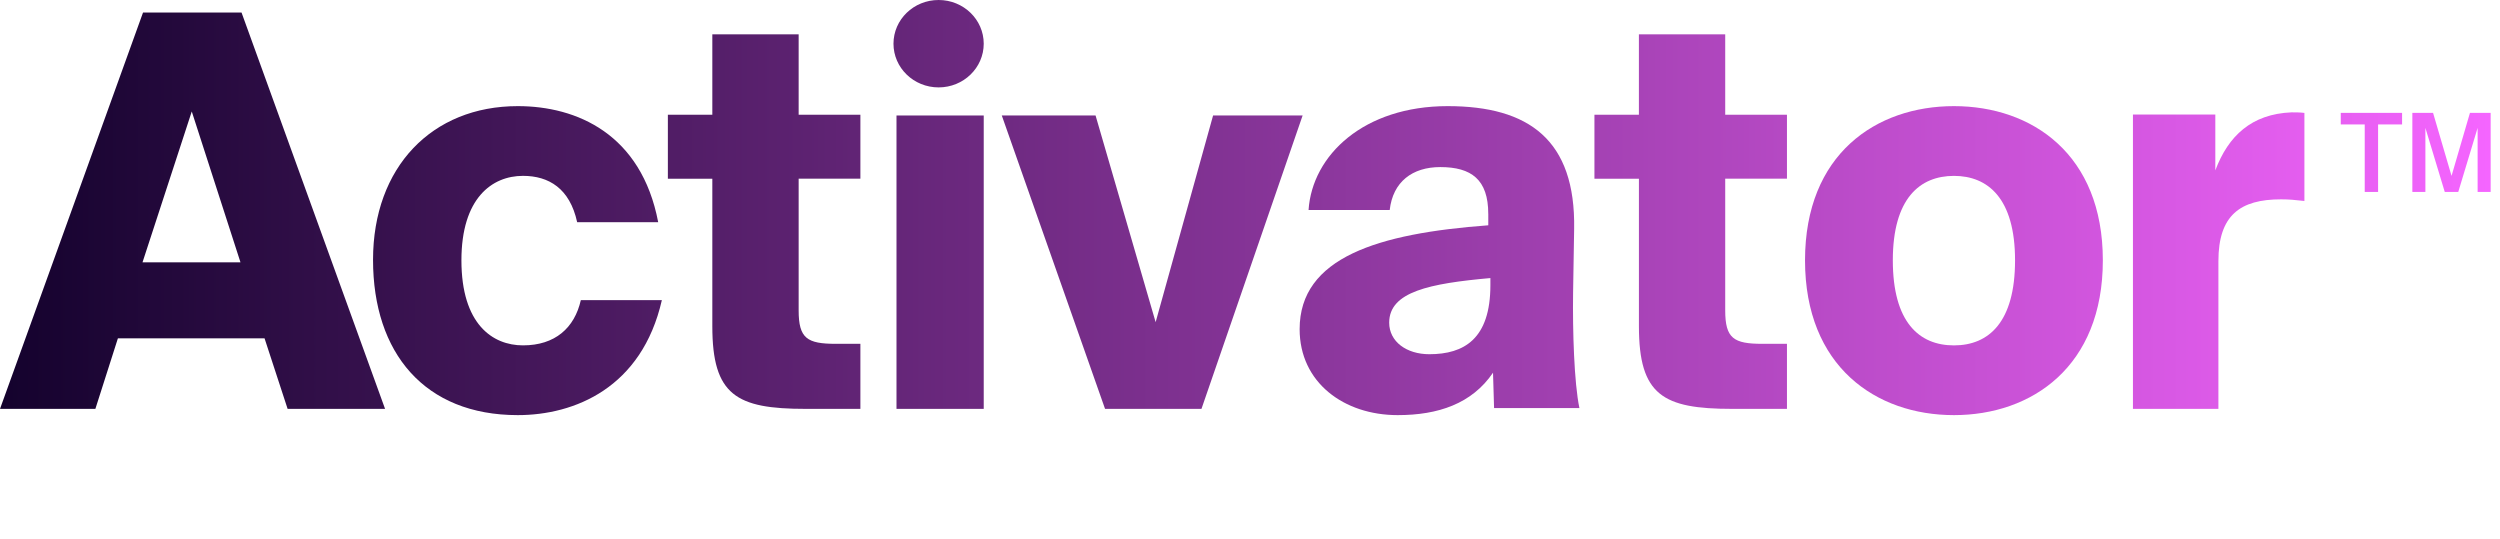
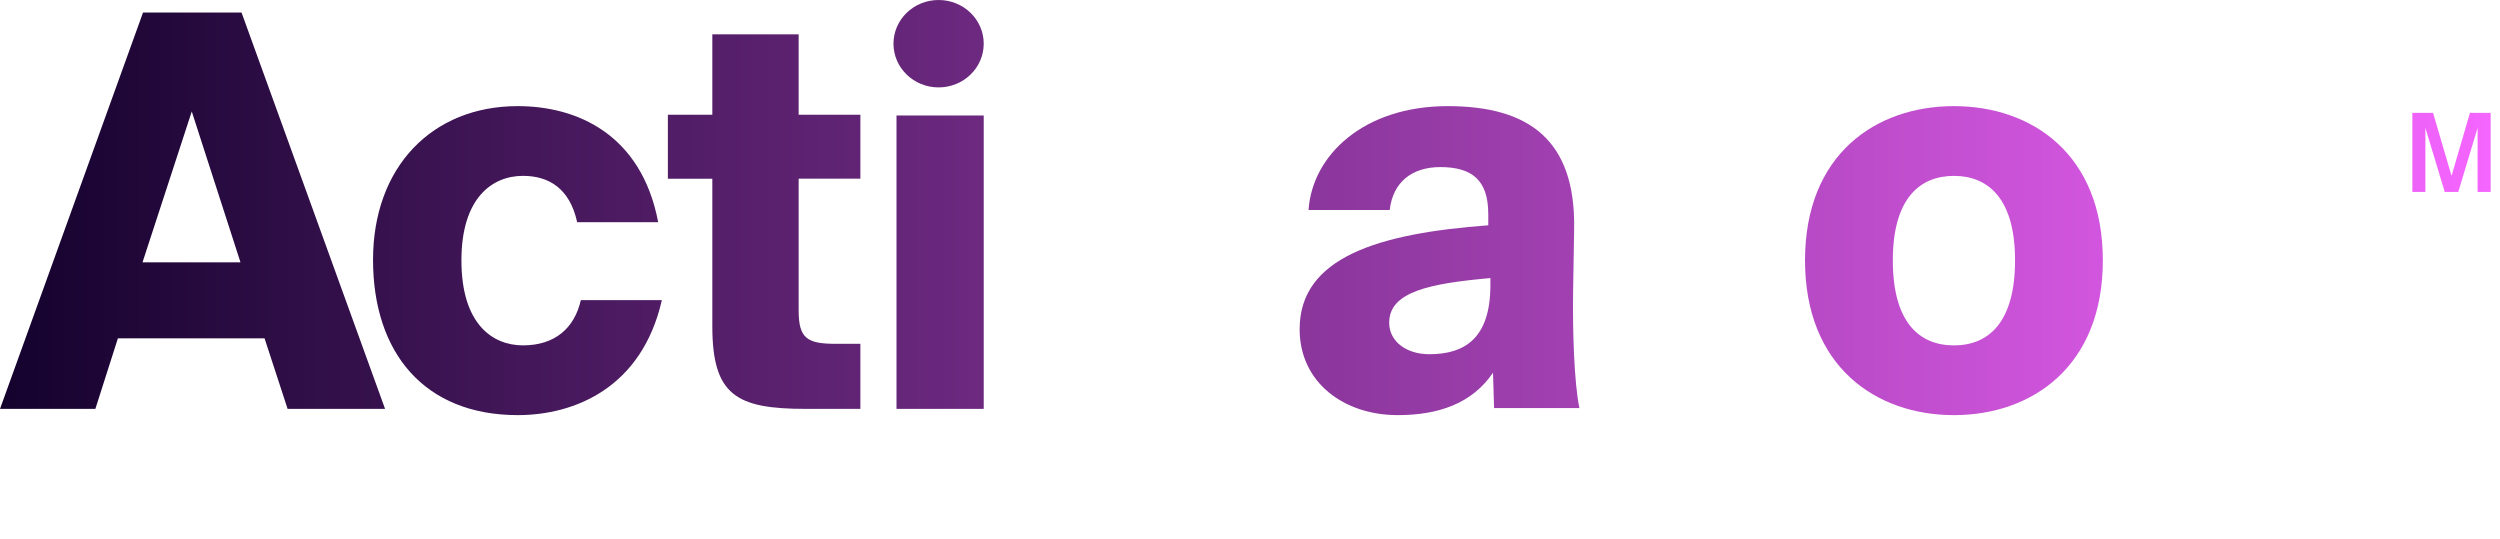
<svg xmlns="http://www.w3.org/2000/svg" width="102" height="22" viewBox="0 0 102 22" fill="none">
  <path d="M40.136 1.783C40.136 2.767 39.312 3.566 38.295 3.566C37.278 3.566 36.454 2.767 36.454 1.783C36.454 0.798 37.278 0 38.295 0C39.312 0 40.136 0.798 40.136 1.783Z" fill="url(#paint0_linear_1421_41480)" />
  <path fill-rule="evenodd" clip-rule="evenodd" d="M9.854 0.51H5.836L0 16.683H3.891L4.81 13.805H10.794L11.735 16.683H15.711L9.854 0.51ZM9.812 10.704H5.814L7.824 4.548L9.812 10.704Z" fill="url(#paint1_linear_1421_41480)" />
  <path d="M23.548 9.065H26.854C26.167 5.463 23.528 4.329 21.123 4.33C17.624 4.33 15.22 6.82 15.22 10.6C15.22 14.403 17.324 16.937 21.123 16.937C23.441 16.937 26.188 15.825 27.004 12.245H23.698C23.441 13.38 22.647 14.091 21.338 14.091C20.093 14.091 18.826 13.223 18.826 10.622C18.826 8.087 20.071 7.175 21.338 7.175C22.39 7.175 23.248 7.687 23.548 9.065Z" fill="url(#paint2_linear_1421_41480)" />
  <path d="M29.063 1.401H32.585V4.68H35.104V7.291H32.585V12.666C32.585 13.805 32.927 14.028 34.101 14.028H35.104V16.682H32.863C30.044 16.682 29.063 16.125 29.063 13.313V7.292H27.249V4.682H29.063V1.401Z" fill="url(#paint3_linear_1421_41480)" />
  <path d="M36.577 4.712H40.136V16.682H36.577V4.712Z" fill="url(#paint4_linear_1421_41480)" />
-   <path d="M47.15 13.144L49.494 4.712H53.147L49.02 16.682H45.086L40.873 4.712H44.699L47.15 13.144Z" fill="url(#paint5_linear_1421_41480)" />
  <path fill-rule="evenodd" clip-rule="evenodd" d="M58.764 6.817C60.033 6.817 60.721 7.327 60.721 8.726H60.722V9.192C56.229 9.525 53.025 10.501 53.025 13.43C53.025 15.605 54.83 16.937 57.024 16.937C58.679 16.937 60.055 16.471 60.915 15.206L60.958 16.648H64.44C64.225 15.628 64.16 13.497 64.182 11.944L64.225 9.345C64.289 5.706 62.376 4.33 59.065 4.33C55.646 4.33 53.539 6.327 53.389 8.569H56.7C56.83 7.416 57.625 6.817 58.764 6.817ZM58.314 14.452C57.389 14.452 56.679 13.941 56.679 13.164C56.679 11.9 58.334 11.567 60.808 11.345V11.633C60.808 13.83 59.733 14.452 58.314 14.452Z" fill="url(#paint6_linear_1421_41480)" />
-   <path d="M66.867 1.401H70.389V4.68H72.908V7.291H70.389V12.666C70.389 13.805 70.731 14.028 71.905 14.028H72.908V16.682H70.668C67.85 16.682 66.868 16.125 66.868 13.313V7.292H65.053V4.682H66.867V1.401Z" fill="url(#paint7_linear_1421_41480)" />
  <path fill-rule="evenodd" clip-rule="evenodd" d="M79.721 16.937C82.897 16.937 85.796 14.959 85.796 10.623C85.796 6.287 82.897 4.33 79.721 4.33C76.544 4.33 73.645 6.287 73.645 10.623C73.645 14.959 76.544 16.937 79.721 16.937ZM79.721 14.092C78.293 14.092 77.227 13.136 77.227 10.623C77.227 8.087 78.335 7.176 79.721 7.176C81.106 7.176 82.214 8.089 82.214 10.623C82.214 13.136 81.148 14.092 79.721 14.092Z" fill="url(#paint8_linear_1421_41480)" />
-   <path d="M94.019 8.2C93.638 8.156 93.385 8.133 93.068 8.133C91.398 8.133 90.511 8.78 90.511 10.655V16.682H87.024V4.674H90.385V6.951C90.913 5.544 91.864 4.651 93.492 4.584C93.661 4.584 93.851 4.584 94.02 4.607V8.2H94.019Z" fill="url(#paint9_linear_1421_41480)" />
-   <path d="M95.503 5.077H96.481V7.831H97.026V5.077H98.005V4.605H95.503V5.077Z" fill="url(#paint10_linear_1421_41480)" />
  <path d="M99.746 7.831L98.956 5.218V7.831H98.424V4.605H99.269L100.023 7.177L100.774 4.605H101.619V7.831H101.087V5.218L100.297 7.831H99.746Z" fill="url(#paint11_linear_1421_41480)" />
  <defs>
    <linearGradient id="paint0_linear_1421_41480" x1="0" y1="8.469" x2="101.619" y2="8.469" gradientUnits="userSpaceOnUse">
      <stop stop-color="#14022D" />
      <stop offset="1" stop-color="#F565FF" />
    </linearGradient>
    <linearGradient id="paint1_linear_1421_41480" x1="0" y1="8.469" x2="101.619" y2="8.469" gradientUnits="userSpaceOnUse">
      <stop stop-color="#14022D" />
      <stop offset="1" stop-color="#F565FF" />
    </linearGradient>
    <linearGradient id="paint2_linear_1421_41480" x1="0" y1="8.469" x2="101.619" y2="8.469" gradientUnits="userSpaceOnUse">
      <stop stop-color="#14022D" />
      <stop offset="1" stop-color="#F565FF" />
    </linearGradient>
    <linearGradient id="paint3_linear_1421_41480" x1="0" y1="8.469" x2="101.619" y2="8.469" gradientUnits="userSpaceOnUse">
      <stop stop-color="#14022D" />
      <stop offset="1" stop-color="#F565FF" />
    </linearGradient>
    <linearGradient id="paint4_linear_1421_41480" x1="0" y1="8.469" x2="101.619" y2="8.469" gradientUnits="userSpaceOnUse">
      <stop stop-color="#14022D" />
      <stop offset="1" stop-color="#F565FF" />
    </linearGradient>
    <linearGradient id="paint5_linear_1421_41480" x1="0" y1="8.469" x2="101.619" y2="8.469" gradientUnits="userSpaceOnUse">
      <stop stop-color="#14022D" />
      <stop offset="1" stop-color="#F565FF" />
    </linearGradient>
    <linearGradient id="paint6_linear_1421_41480" x1="0" y1="8.469" x2="101.619" y2="8.469" gradientUnits="userSpaceOnUse">
      <stop stop-color="#14022D" />
      <stop offset="1" stop-color="#F565FF" />
    </linearGradient>
    <linearGradient id="paint7_linear_1421_41480" x1="0" y1="8.469" x2="101.619" y2="8.469" gradientUnits="userSpaceOnUse">
      <stop stop-color="#14022D" />
      <stop offset="1" stop-color="#F565FF" />
    </linearGradient>
    <linearGradient id="paint8_linear_1421_41480" x1="0" y1="8.469" x2="101.619" y2="8.469" gradientUnits="userSpaceOnUse">
      <stop stop-color="#14022D" />
      <stop offset="1" stop-color="#F565FF" />
    </linearGradient>
    <linearGradient id="paint9_linear_1421_41480" x1="0" y1="8.469" x2="101.619" y2="8.469" gradientUnits="userSpaceOnUse">
      <stop stop-color="#14022D" />
      <stop offset="1" stop-color="#F565FF" />
    </linearGradient>
    <linearGradient id="paint10_linear_1421_41480" x1="0" y1="8.469" x2="101.619" y2="8.469" gradientUnits="userSpaceOnUse">
      <stop stop-color="#14022D" />
      <stop offset="1" stop-color="#F565FF" />
    </linearGradient>
    <linearGradient id="paint11_linear_1421_41480" x1="0" y1="8.469" x2="101.619" y2="8.469" gradientUnits="userSpaceOnUse">
      <stop stop-color="#14022D" />
      <stop offset="1" stop-color="#F565FF" />
    </linearGradient>
  </defs>
</svg>